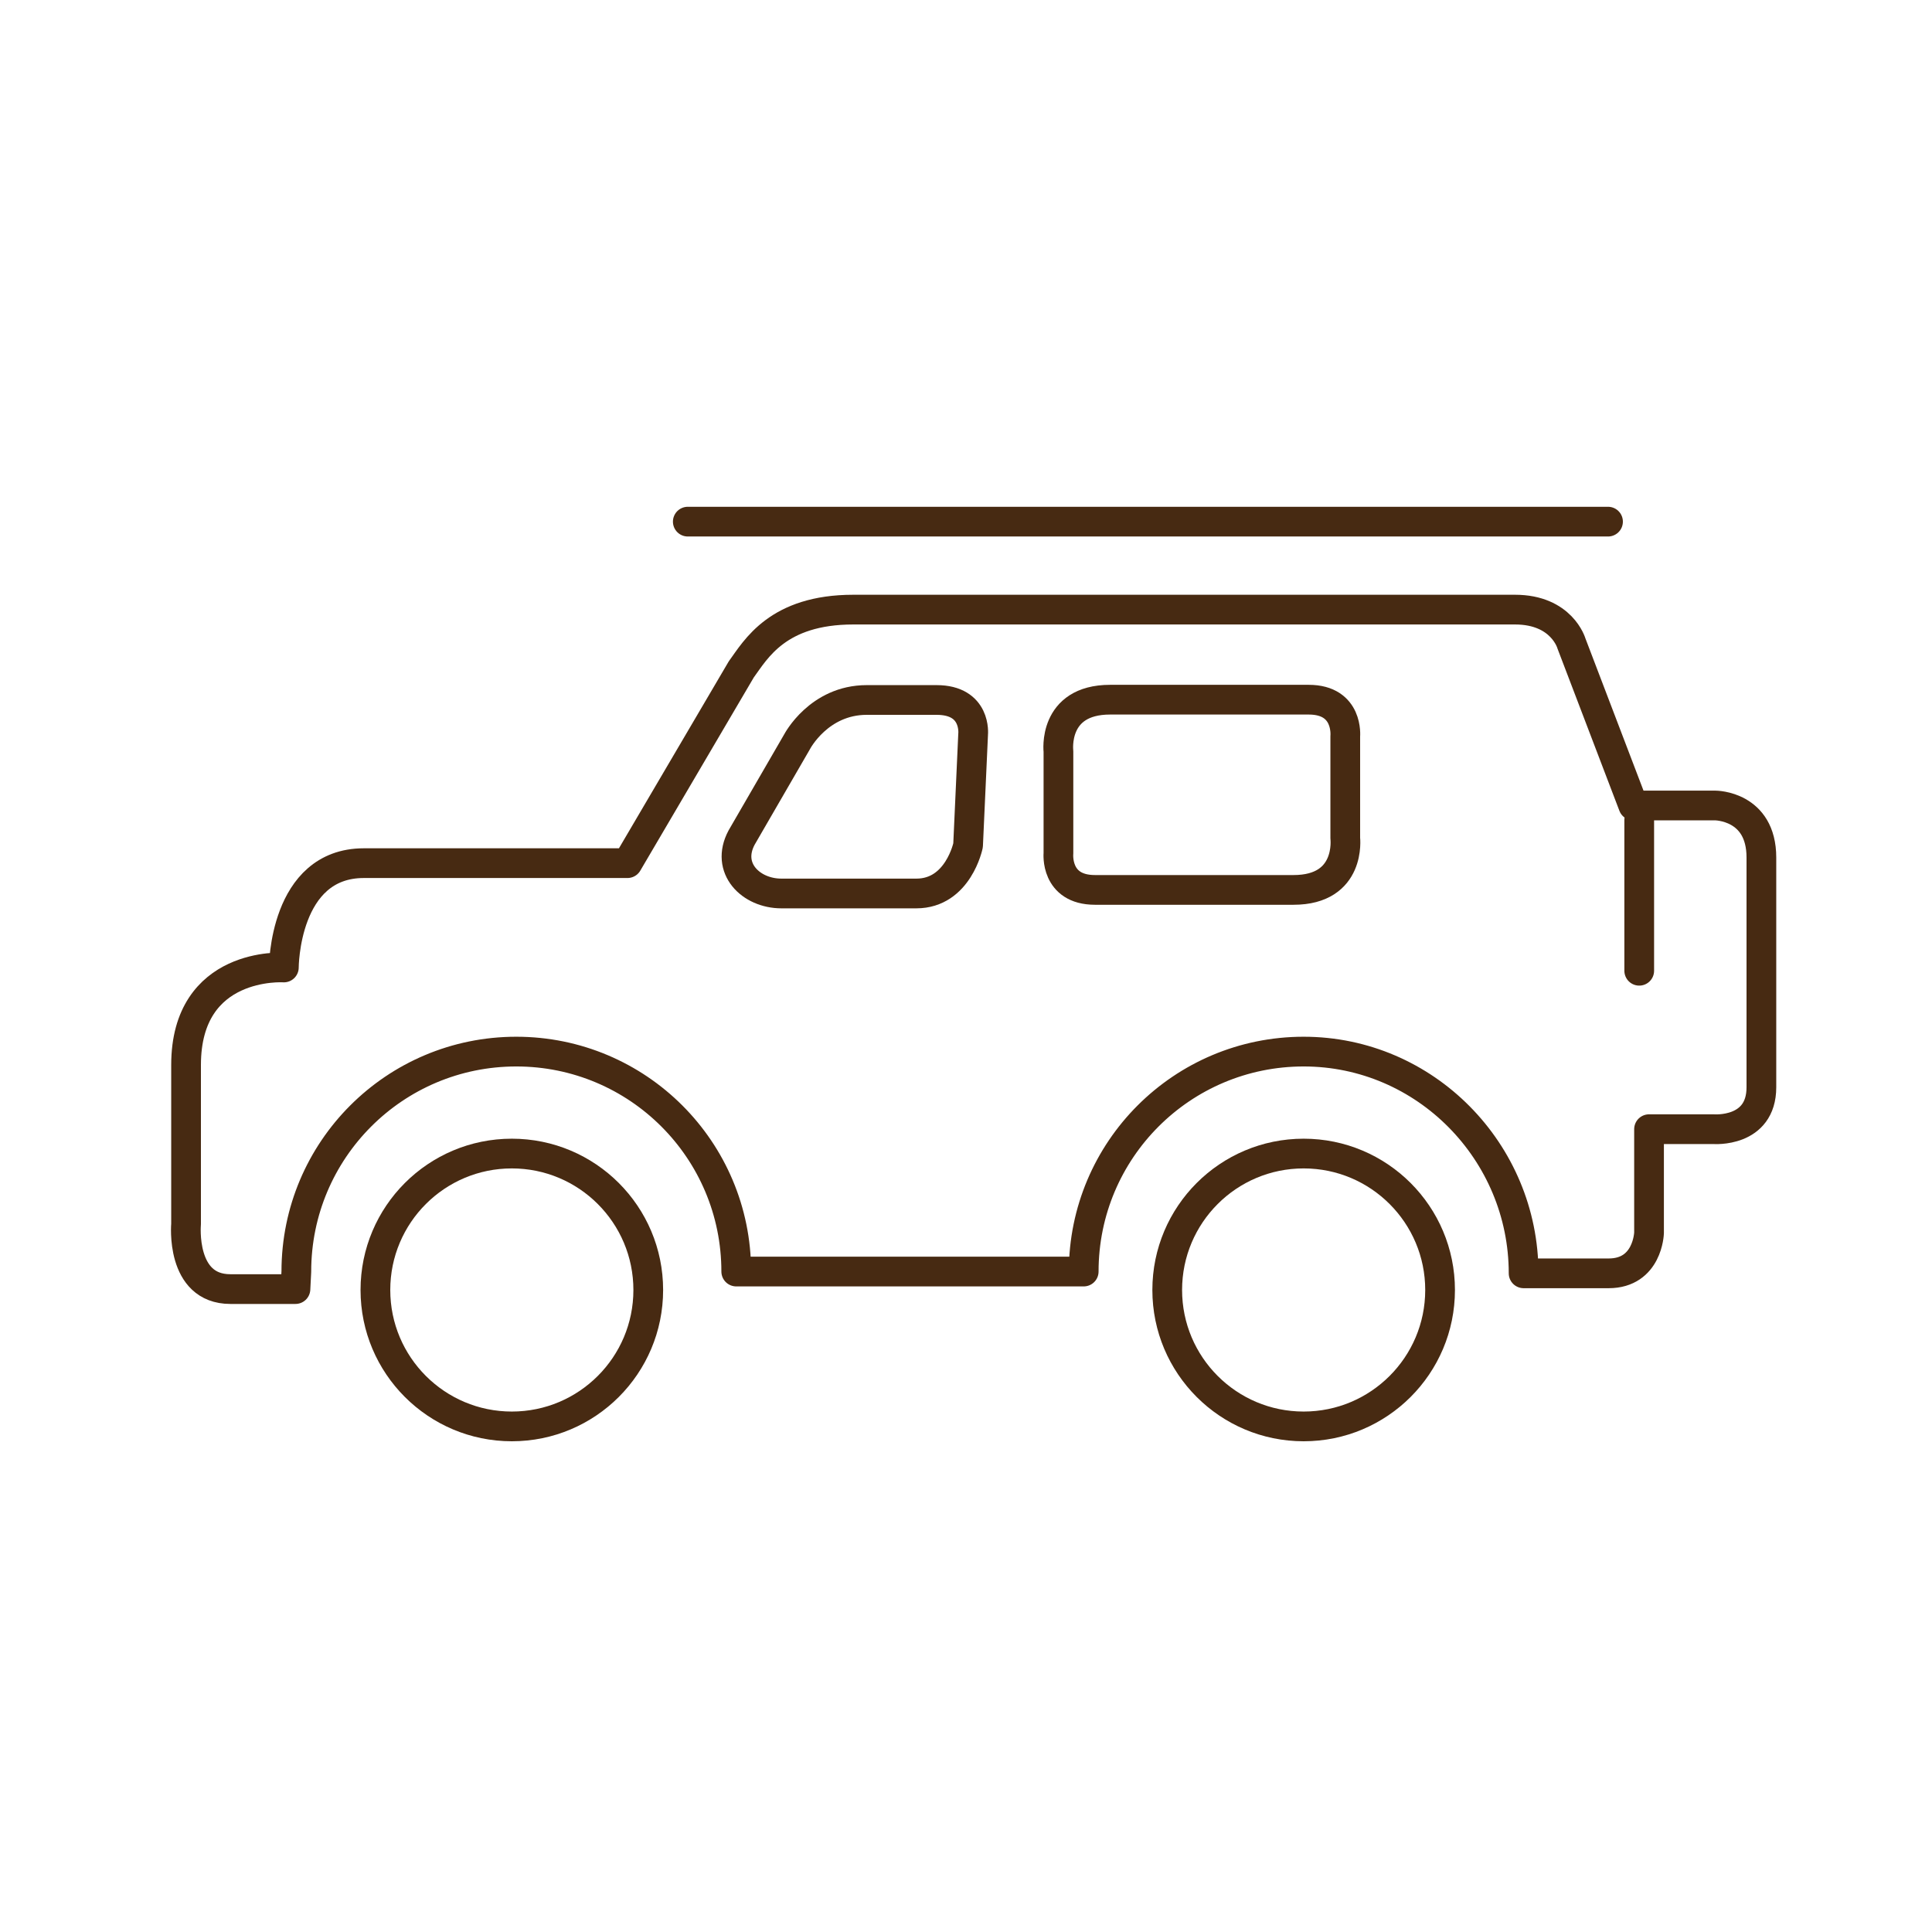
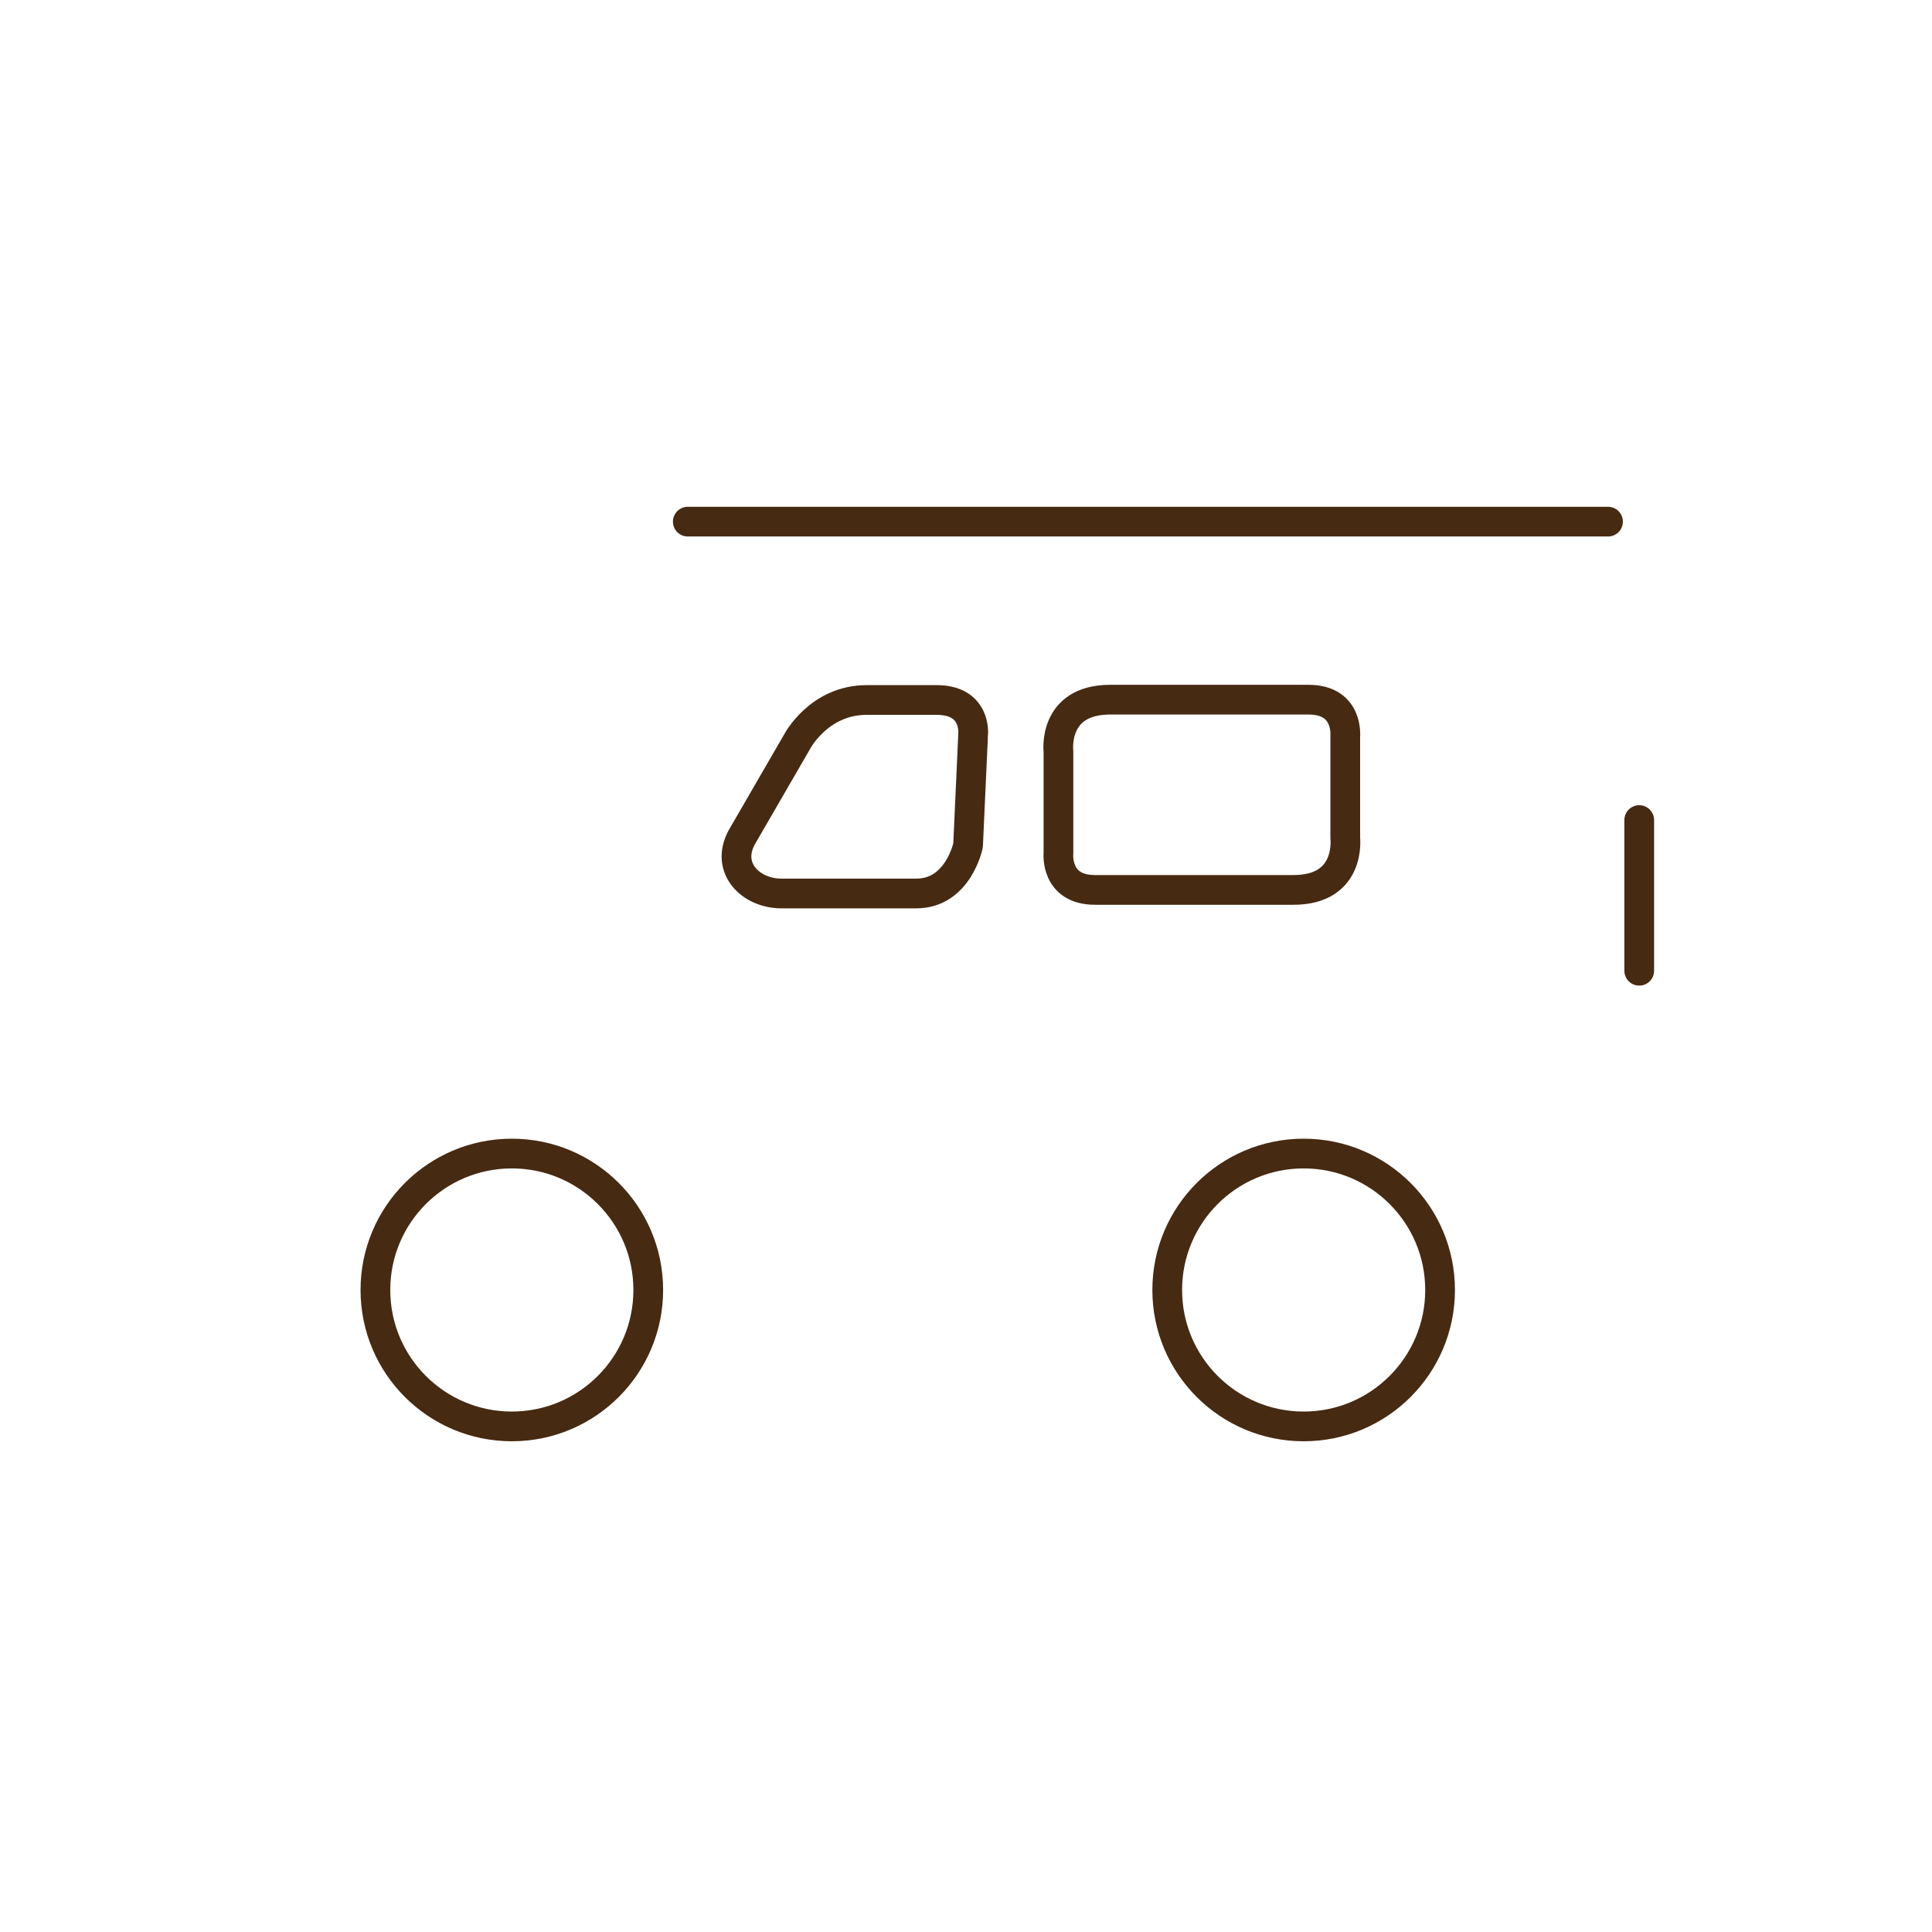
<svg xmlns="http://www.w3.org/2000/svg" id="Calque_1" version="1.1" viewBox="0 0 65 65">
  <defs>
    <style> .st0 { fill: none; stroke: #472a12; stroke-linecap: round; stroke-linejoin: round; } </style>
  </defs>
  <circle class="st0" cx="17.22" cy="43.4" r="4.59" />
  <circle class="st0" cx="43.86" cy="43.4" r="4.59" />
  <line class="st0" x1="23.14" y1="17.55" x2="54.1" y2="17.55" />
  <path class="st0" d="M29.16,23.55h2.35c1.35,0,1.23,1.15,1.23,1.15l-.17,3.74s-.33,1.62-1.74,1.62h-4.54c-1.03,0-1.89-.85-1.34-1.88l1.87-3.23s.73-1.4,2.34-1.4Z" />
  <path class="st0" d="M36.84,29.94c-1.35,0-1.23-1.23-1.23-1.23v-3.43s-.21-1.74,1.74-1.74h6.68c1.35,0,1.23,1.23,1.23,1.23v3.43s.21,1.74-1.74,1.74h-6.68Z" />
  <line class="st0" x1="55.15" y1="27.59" x2="55.15" y2="32.66" />
-   <path class="st0" d="M54.12,42.84c1.32,0,1.36-1.36,1.36-1.36v-3.49h2.17s1.61.13,1.61-1.41v-7.73c0-1.75-1.55-1.75-1.55-1.75h-2.76l-2.08-5.45s-.32-1.14-1.9-1.14h-22.26c-2.55,0-3.28,1.34-3.77,2.01l-3.83,6.52h-8.87c-2.69,0-2.69,3.51-2.69,3.51,0,0-3.29-.22-3.29,3.28v5.35s-.2,2.19,1.49,2.19h2.19l.03-.59c0-4.09,3.31-7.4,7.4-7.4s7.4,3.31,7.4,7.4h11.69c0-4.09,3.31-7.4,7.4-7.4s7.4,3.37,7.4,7.46h2.85Z" />
</svg>